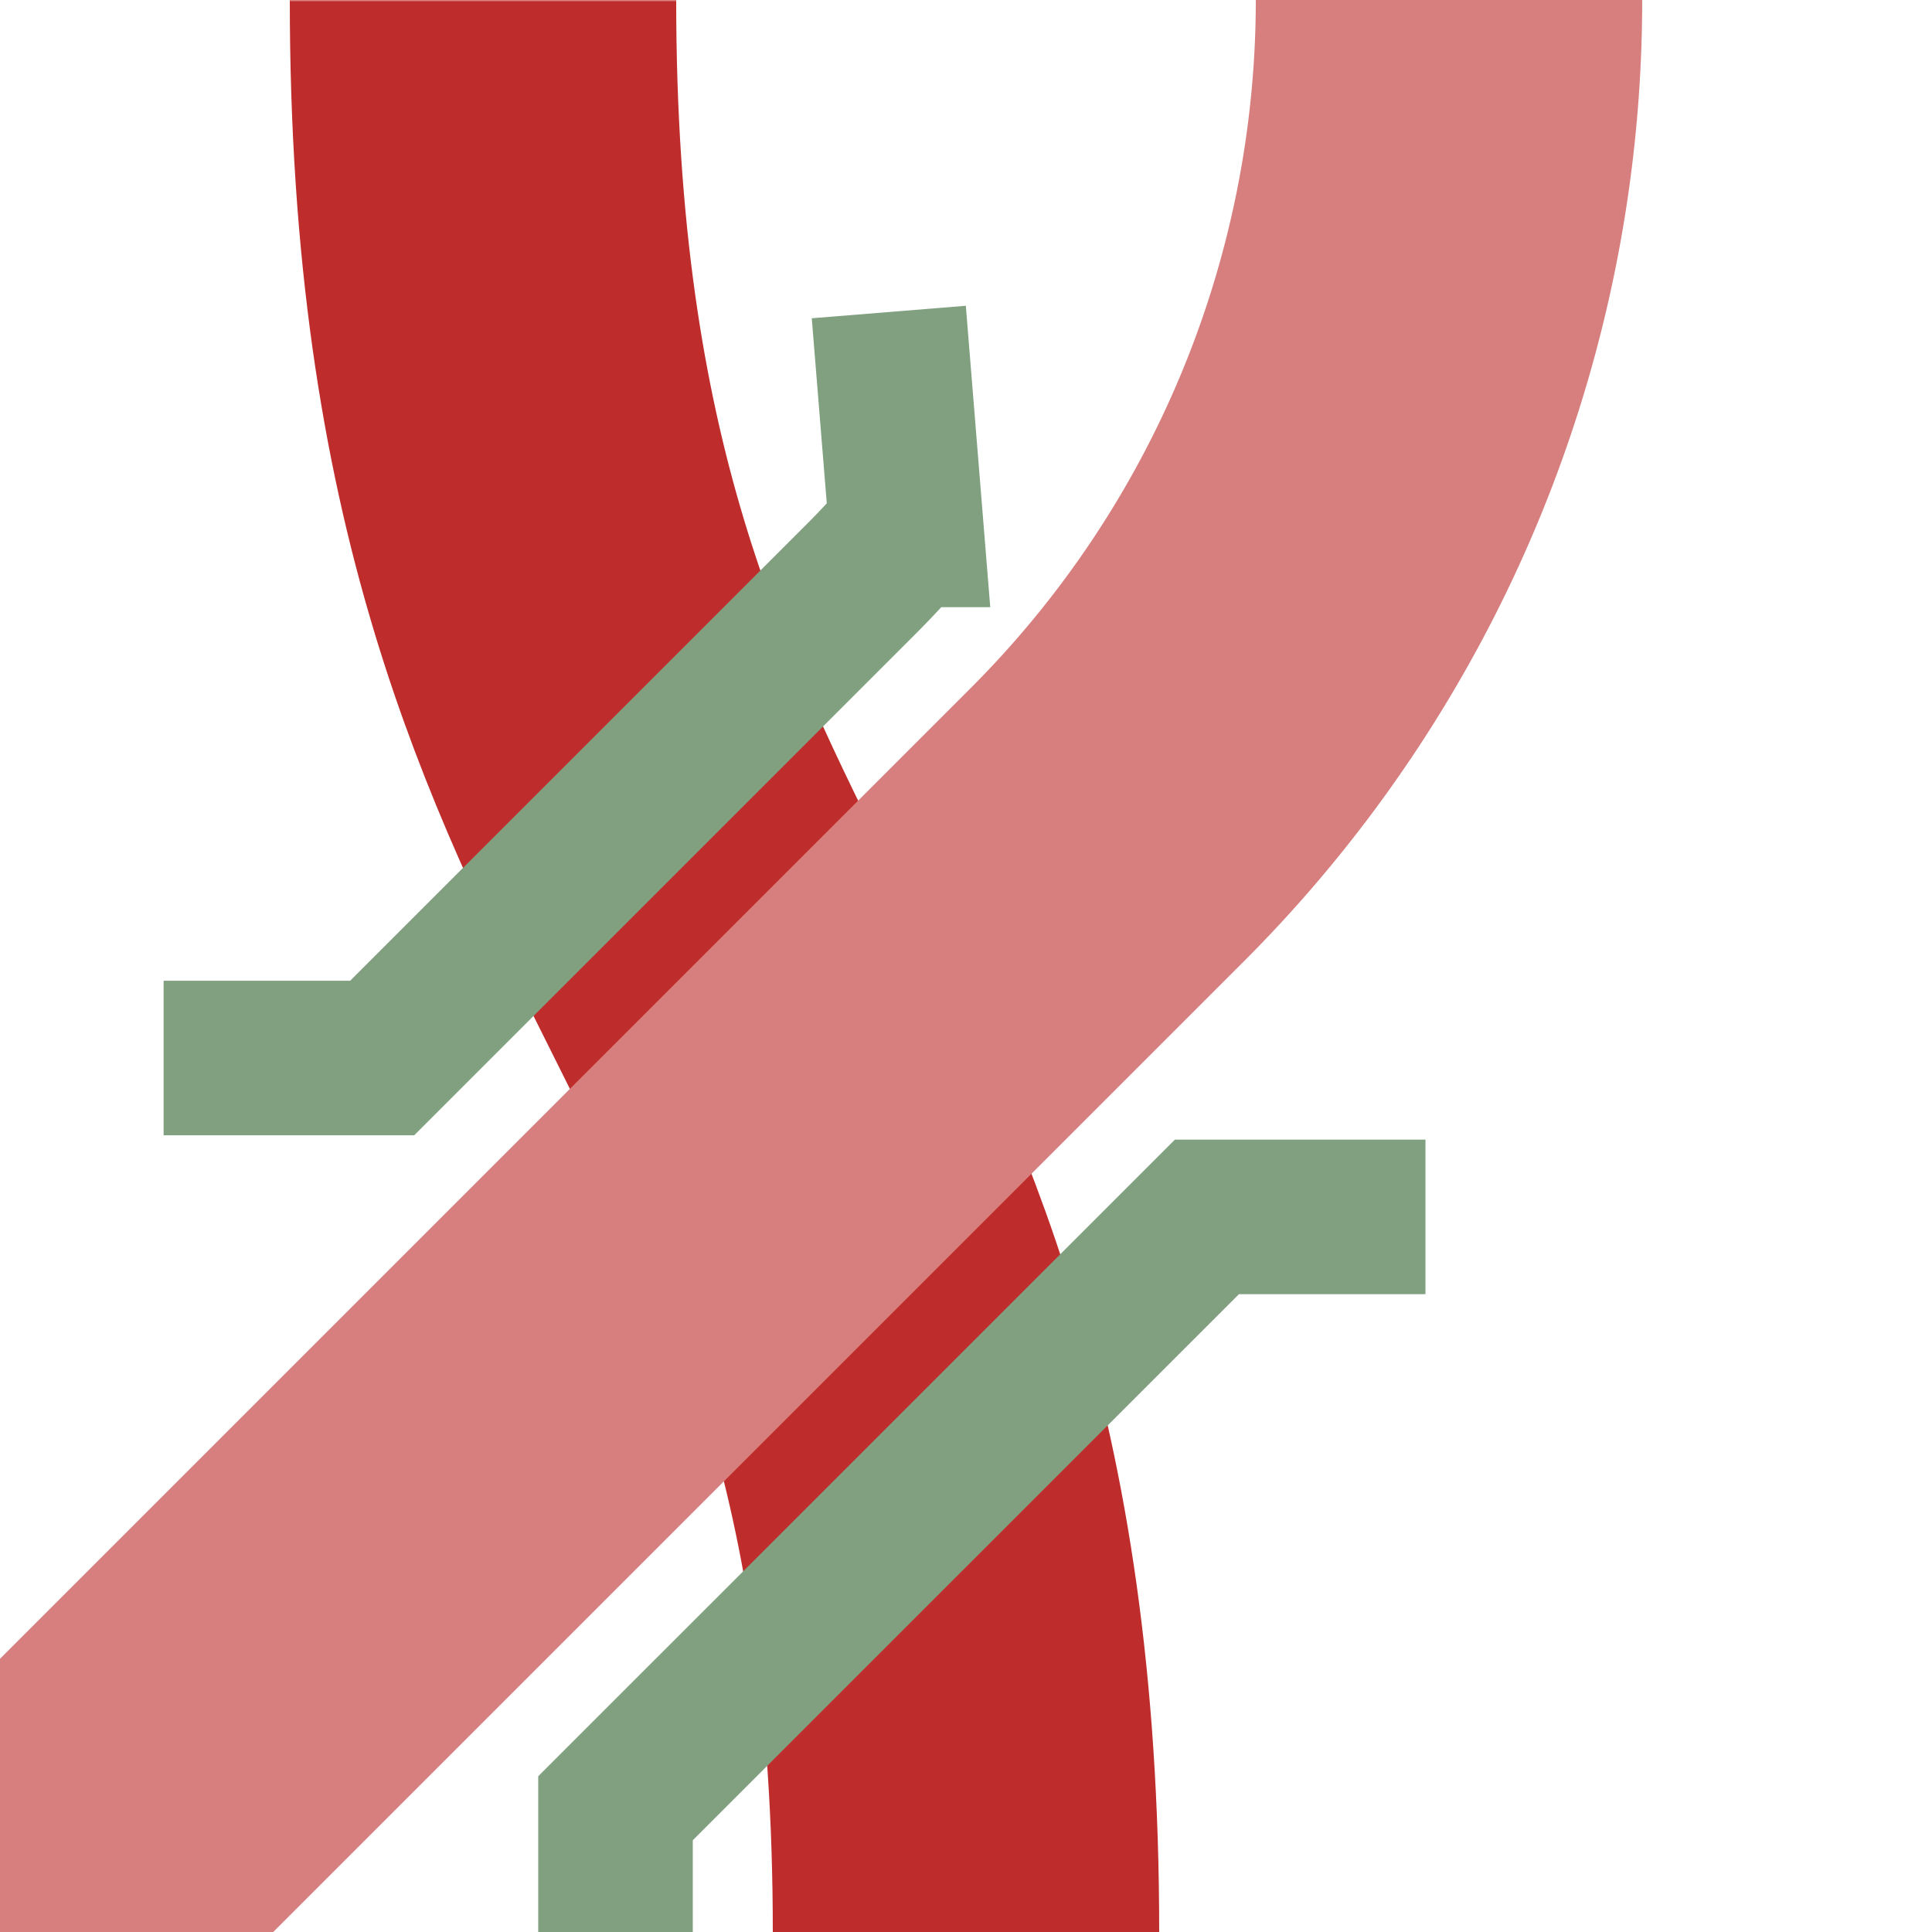
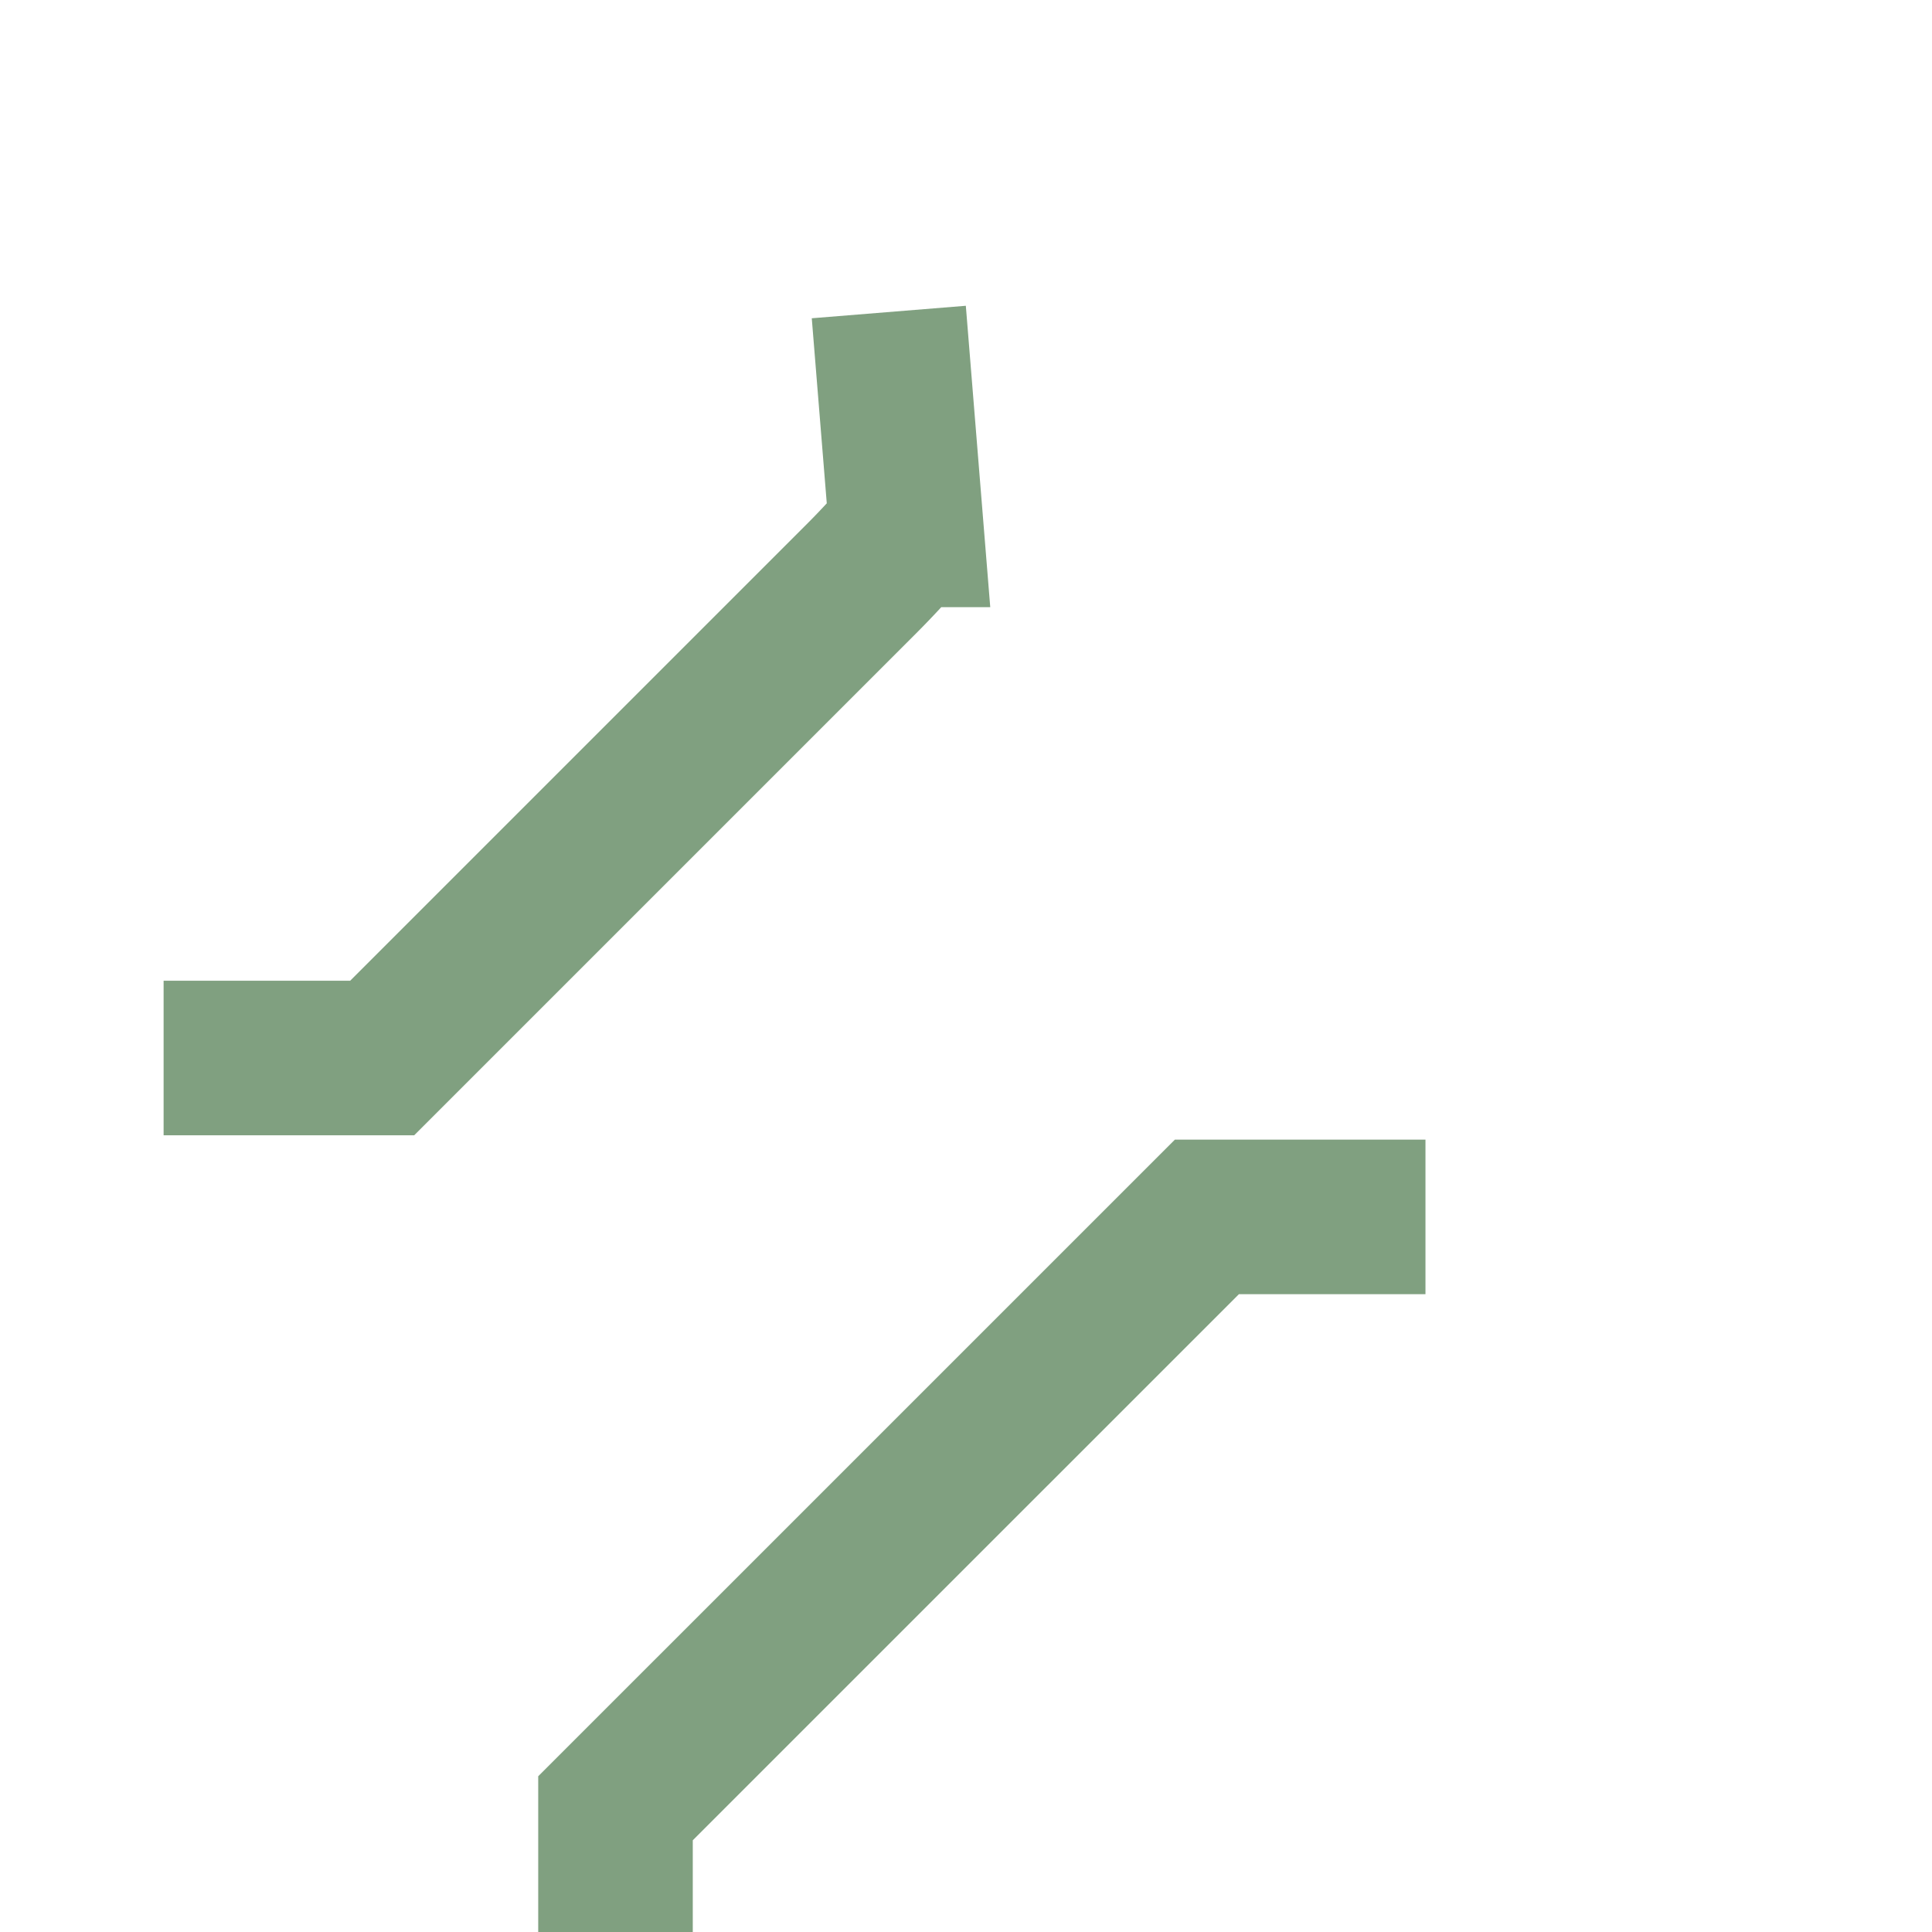
<svg xmlns="http://www.w3.org/2000/svg" width="500" height="500">
  <title>xvSHI1l-STR3o</title>
  <defs>
    <mask id="m">
-       <circle r="999" fill="#FFF" />
-       <path d="M 0,500 500,0" stroke-width="180" stroke="#000" />
-     </mask>
+       </mask>
  </defs>
  <g stroke-width="100" fill="none">
-     <path mask="url(#m)" stroke="#BE2D2C" d="m 0,600 h 500 M 125,0 c 0,250 125,250 125,500" />
-     <path stroke="#D77F7E" d="M 0,500 286.61,213.39 A 301.78,301.78 0 0 0 375,0" />
    <path stroke="#80A080" d="m 230.02,80.75 4.57,56.39 a 211.78,211.78 0 0 1 -11.62,12.61 L 98.91,273.81 H 42.34 m 326.57,41.13 H 312.34 L 159.29,467.98 v 56.57" stroke-width="40" />
  </g>
</svg>